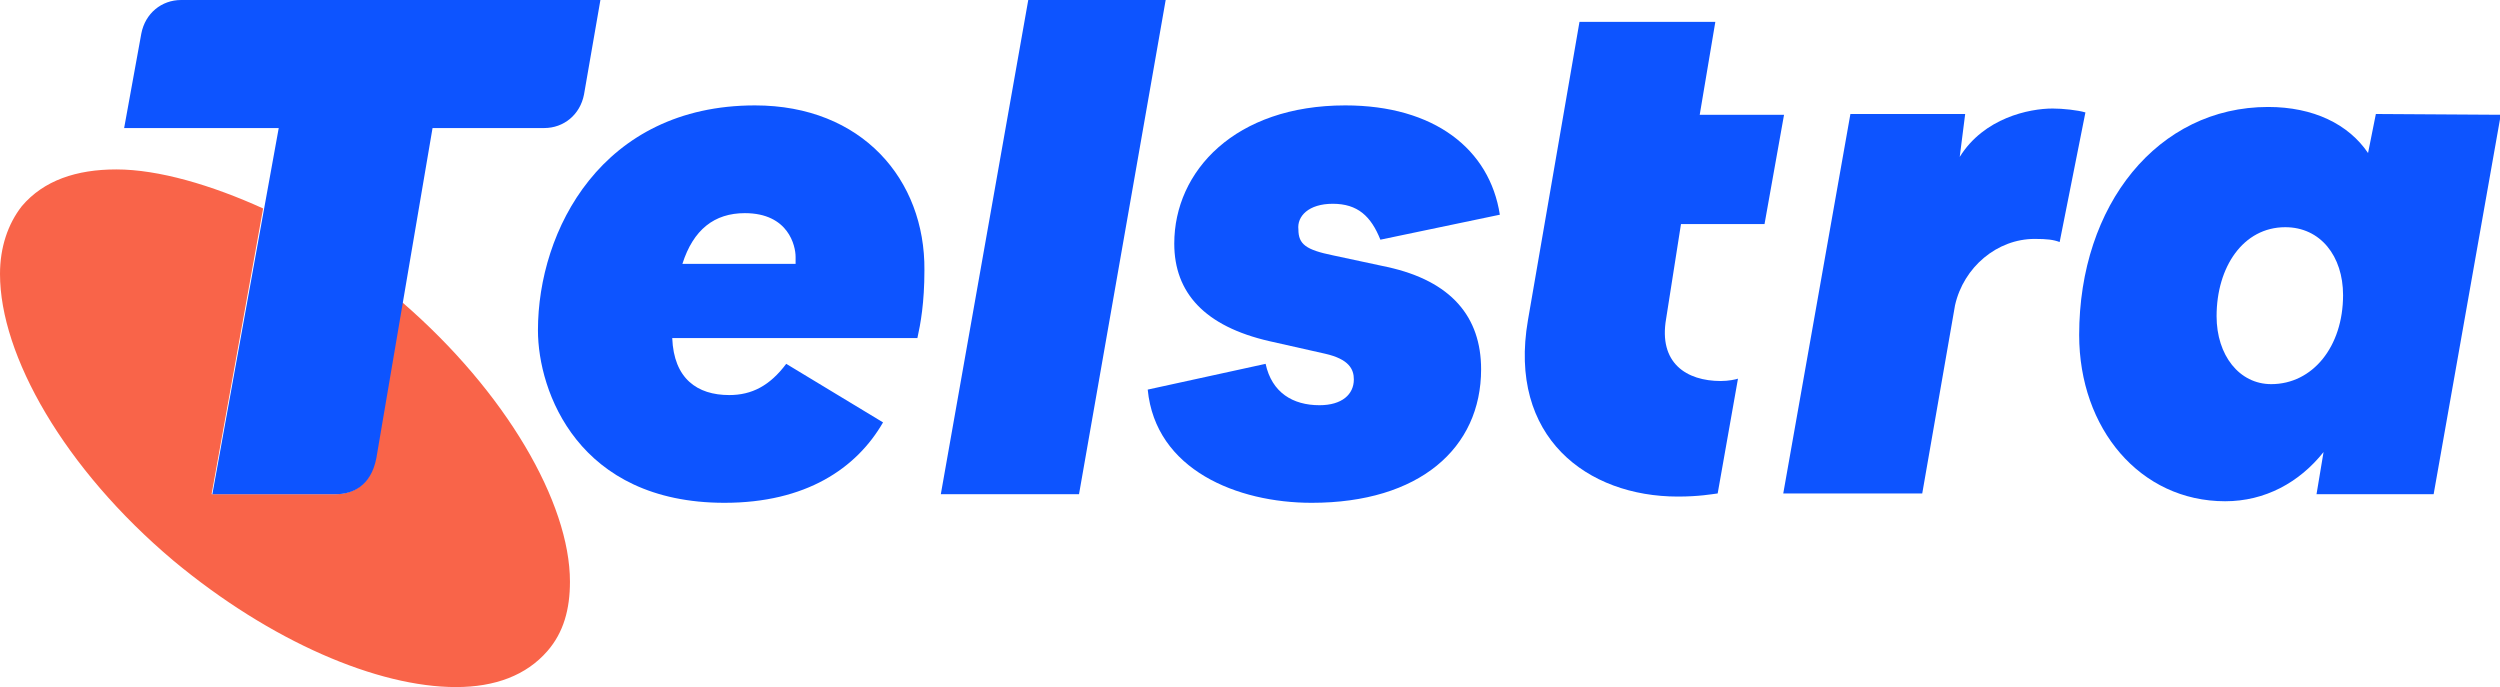
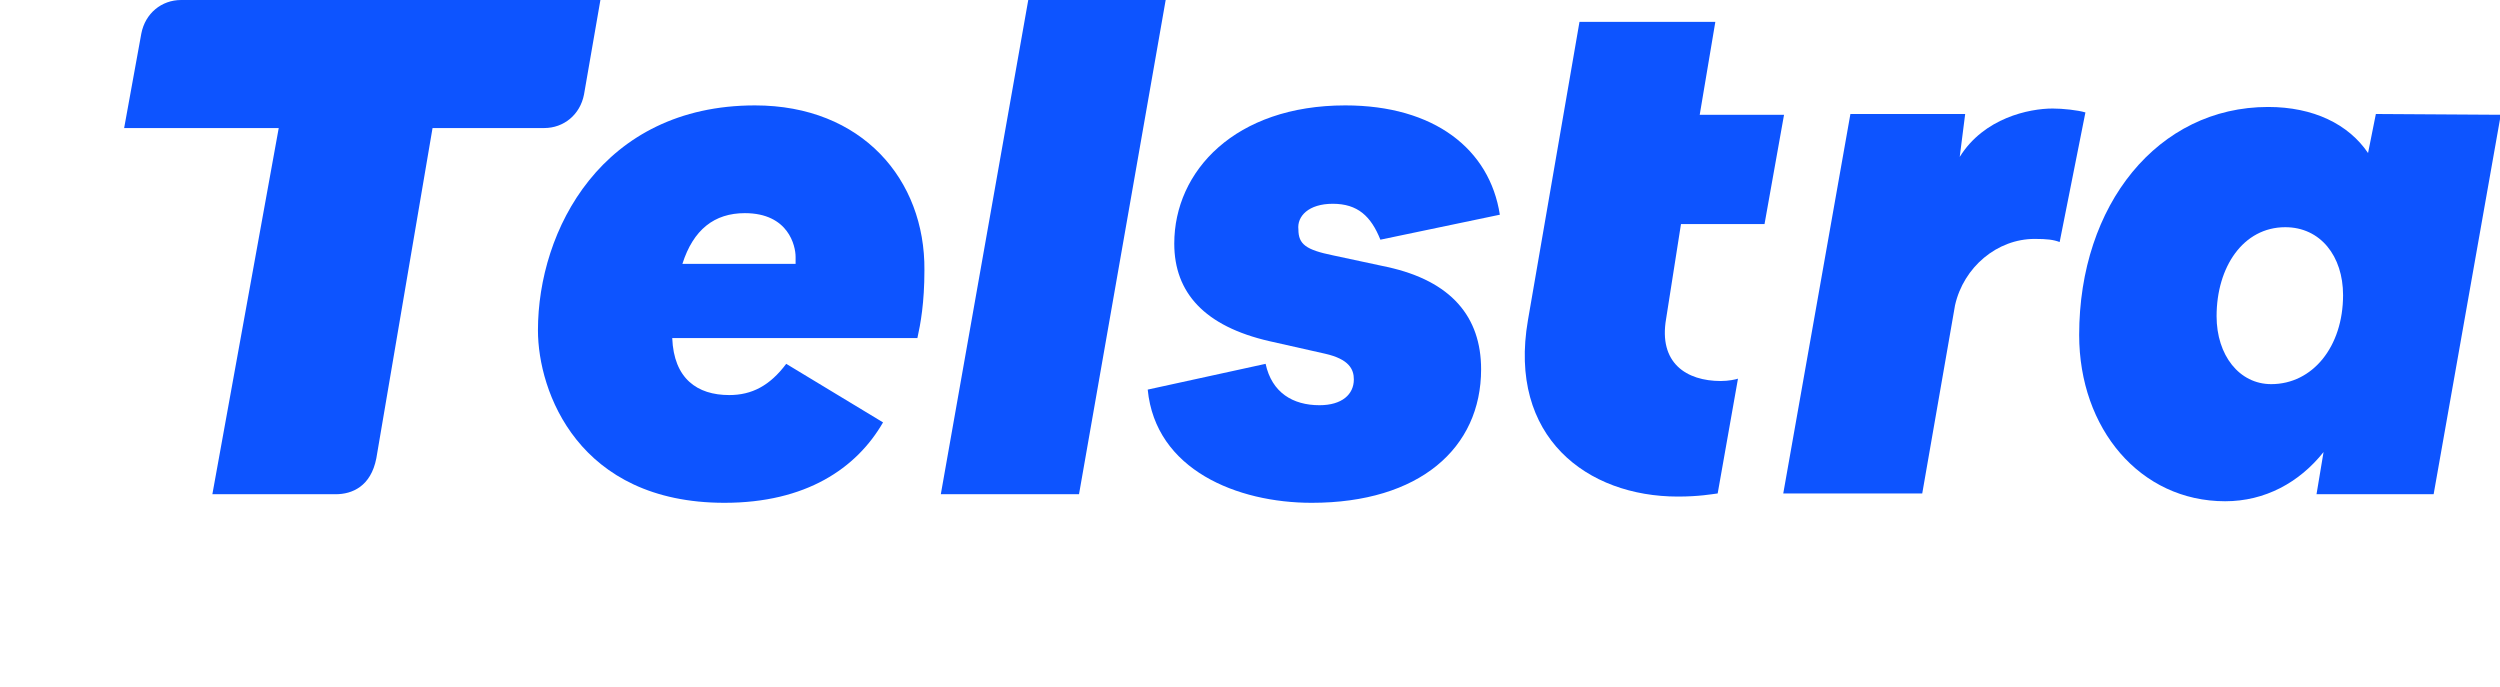
<svg xmlns="http://www.w3.org/2000/svg" version="1.1" id="a" x="0px" y="0px" viewBox="0 0 320.2 88" style="enable-background:new 0 0 320.2 88;" xml:space="preserve">
  <style type="text/css"> .st0{fill:#F96449;} .st1{fill:#0D54FF;} </style>
  <g>
    <g>
-       <path class="st0" d="M51.5,38.7l-3.4,20c-0.7,3.6-3.1,4.6-5.2,4.6H27.1l6.6-36.6c-6.6-3-13.4-5-18.8-5c-5.1,0-9.3,1.4-12.1,4.7 C1,28.7,0,31.7,0,35.1C0,45.5,8.2,60,22.2,71.8C34.7,82.2,48.4,88,58.4,88c5,0,9-1.5,11.7-4.6c2.1-2.4,2.9-5.4,2.9-8.9 C73,64.4,64.8,50.2,51.5,38.7z"> </path>
      <g>
        <path class="st1" d="M23.2,0c-2.5,0-4.6,1.7-5.1,4.3l-2.2,12.1h19.8l-8.5,46.9h15.8c2.1,0,4.5-1,5.2-4.6l7.2-42.3h14.3 c2.5,0,4.6-1.7,5.1-4.3L76.9,0H23.2z"> </path>
      </g>
    </g>
    <g>
      <path class="st1" d="M290.9,49.2c-4.1,0-7-3.7-7-8.7c0-6.3,3.4-11.4,8.8-11.4c4.5,0,7.4,3.7,7.4,8.7 C300.1,44.4,296.2,49.2,290.9,49.2 M304.3,14.6l-1,5c-2.5-3.7-7-5.9-12.8-5.9c-14.1,0-24.2,12.5-24.2,29.2 c0,12,7.8,21.3,18.7,21.3c5.1,0,9.5-2.4,12.6-6.3l-0.9,5.4h15l8.6-48.6L304.3,14.6L304.3,14.6L304.3,14.6z"> </path>
      <path class="st1" d="M101.9,33.8H87.4c1.4-4.4,4.1-6.5,8-6.5c5.6,0,6.5,4.2,6.5,5.6L101.9,33.8L101.9,33.8z M96.7,13.5 c-19.6,0-27.8,16-27.8,28.8c0,7.9,5.2,22.1,23.9,22.1c10.4,0,16.9-4.4,20.3-10.3l-12.4-7.5c-2.1,2.8-4.4,4-7.3,4 c-4.1,0-7.1-2.1-7.3-7.3h31.4c0.4-1.8,0.9-4.5,0.9-8.7C118.5,23,110.4,13.5,96.7,13.5"> </path>
      <path class="st1" d="M262.9,13.9c-3,0-8.8,1.2-11.9,6.2l0.7-5.5H237l-8.6,48.6h17.8l4.2-24.1c1.1-4.9,5.4-8.5,10.2-8.5 c1.6,0,2.4,0.1,3.2,0.4l3.3-16.6C266.1,14.1,264.2,13.9,262.9,13.9"> </path>
      <path class="st1" d="M215.3,28.7H226l2.5-14h-10.8l2-11.9h-17.4L195.7,41c-2.6,15,7.6,22.6,19.2,22.6c2.7,0,4.3-0.3,5.1-0.4 l2.6-14.7c-0.3,0.1-1.2,0.3-2.2,0.3c-4.4,0-8-2.3-7-8L215.3,28.7z"> </path>
    </g>
    <polygon class="st1" points="131.7,0 120.5,63.3 138.2,63.3 149.3,0 "> </polygon>
    <path class="st1" d="M170.7,26.1c3.2,0,4.9,1.6,6.1,4.6l15.3-3.2c-1.3-8.4-8.4-14-19.8-14c-14.1,0-21.9,8.4-21.9,17.7 c0,6.3,3.9,10.6,12.2,12.5l7.1,1.6c3.1,0.7,3.7,2,3.7,3.3c0,1.9-1.5,3.3-4.4,3.3c-3.4,0-6.1-1.6-6.9-5.3L147,49.9 c1,10.3,11.5,14.5,21,14.5c13.8,0,21.7-7,21.7-17.1c0-6.7-3.8-11.3-12-13.1l-7-1.5c-3.4-0.7-4.4-1.4-4.4-3.3 C166.1,27.7,167.6,26.1,170.7,26.1"> </path>
  </g>
</svg>